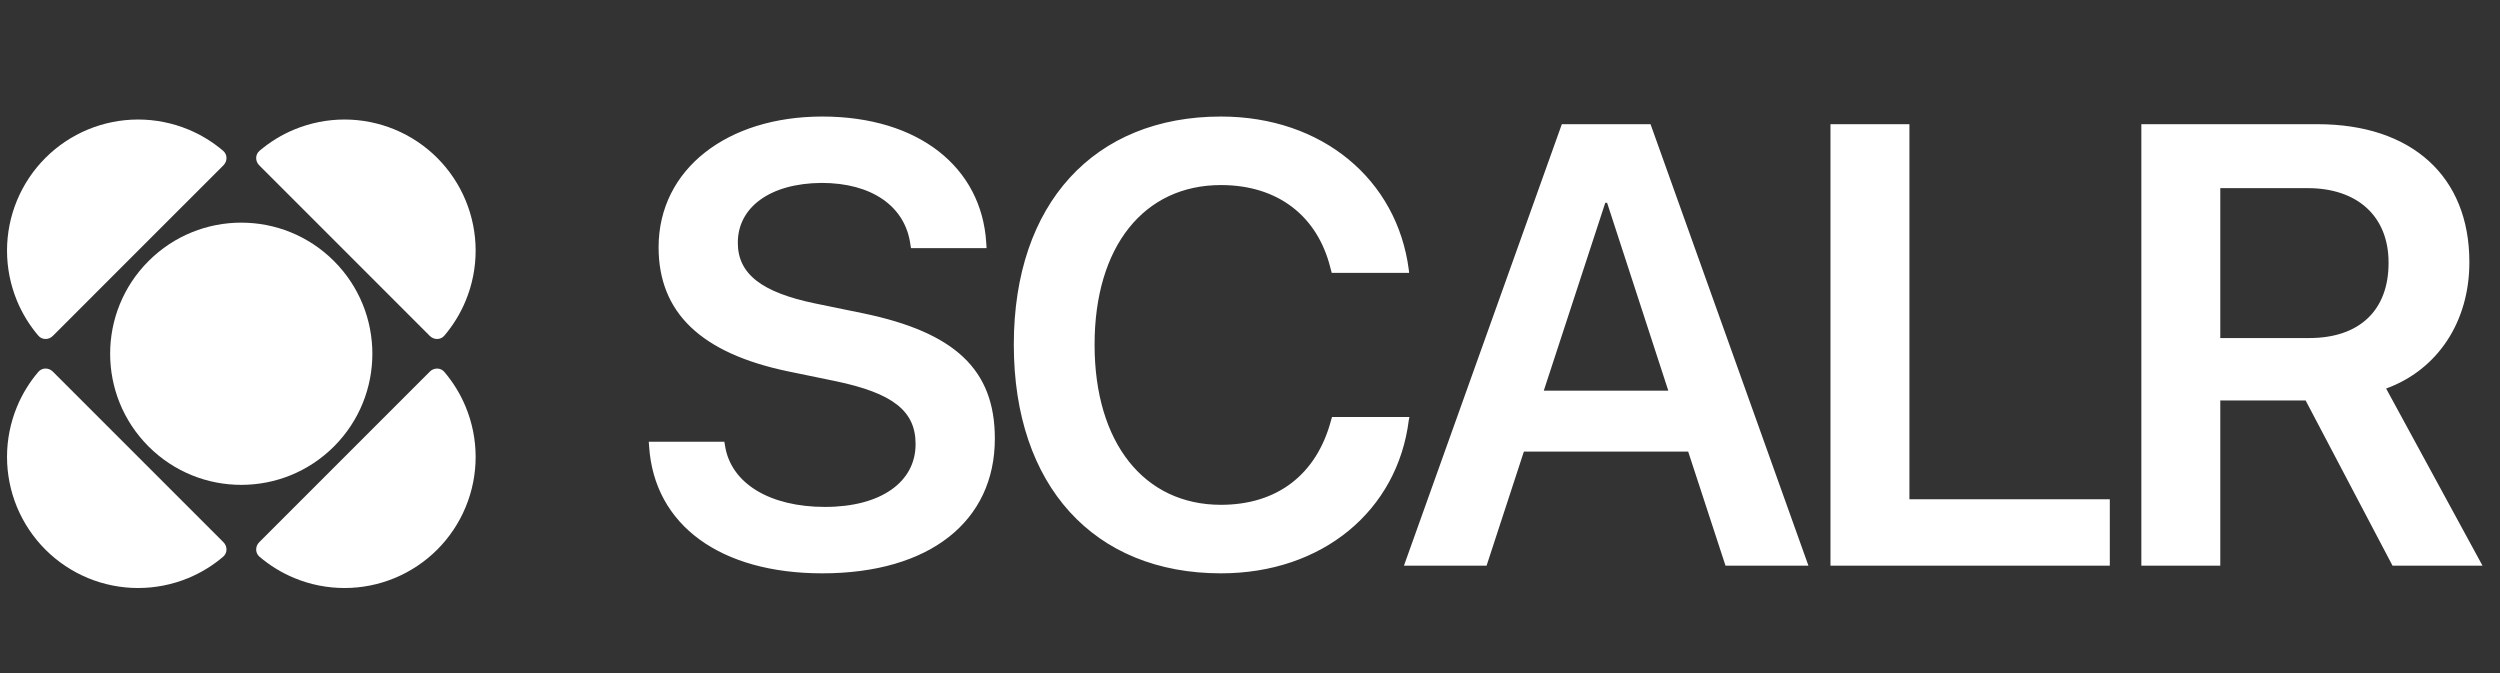
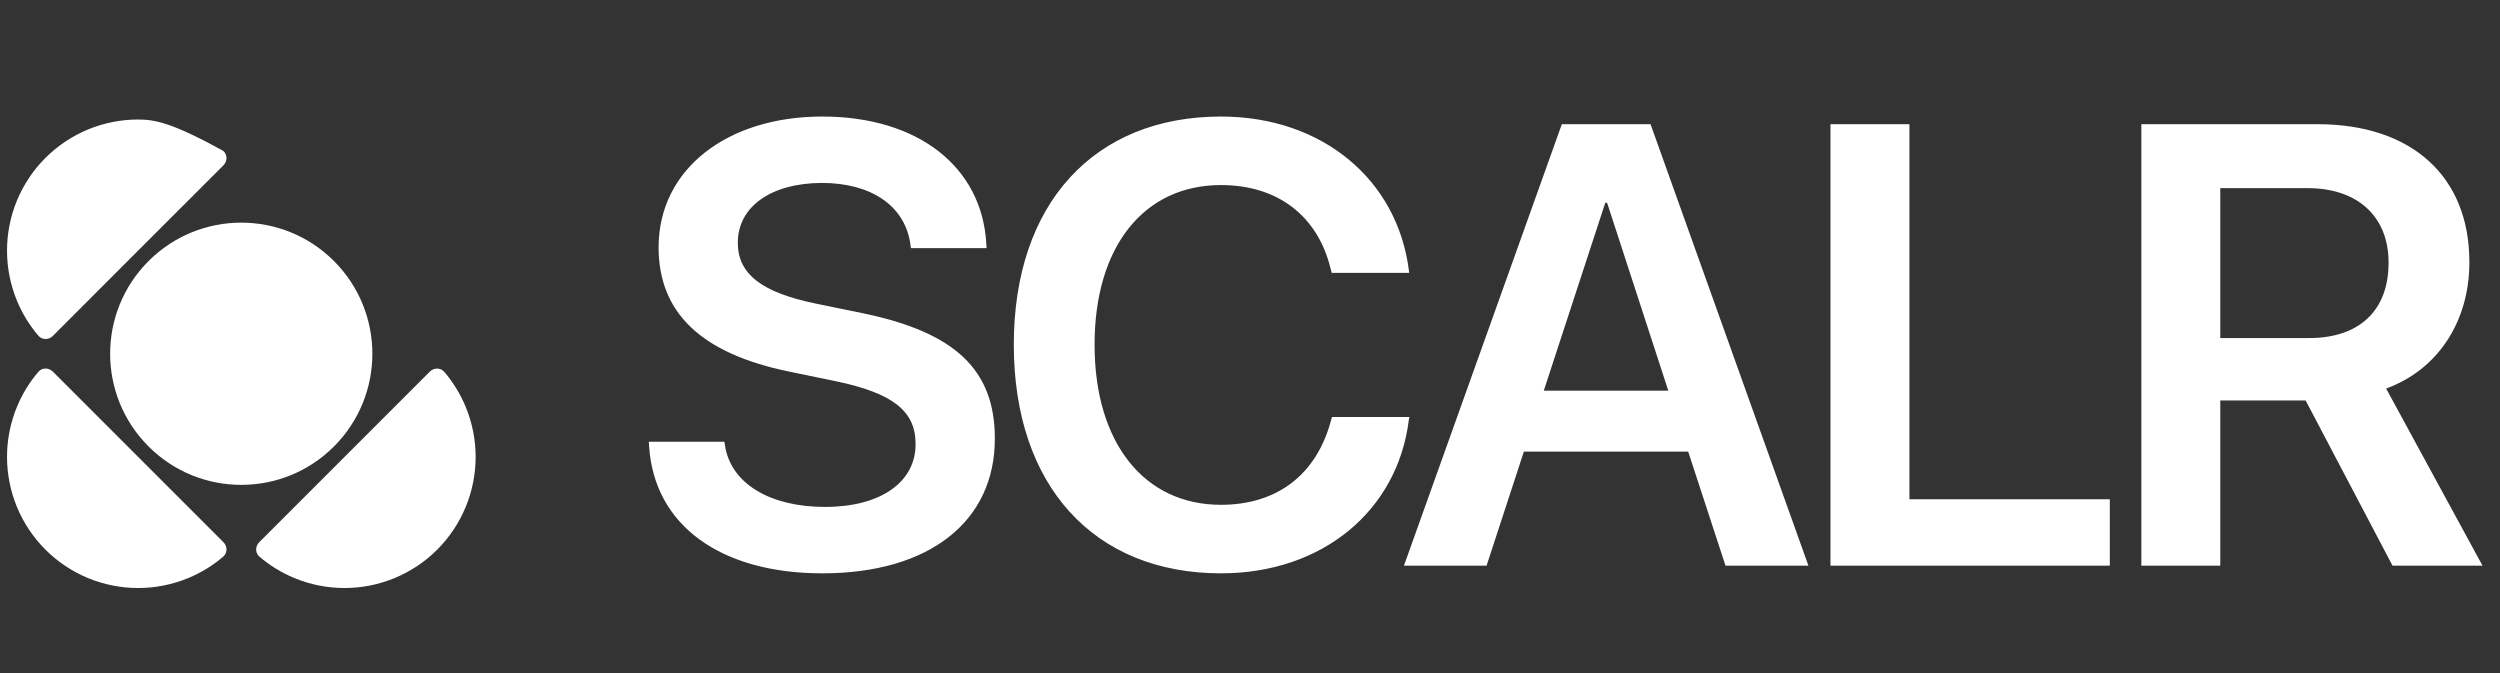
<svg xmlns="http://www.w3.org/2000/svg" width="78" height="21" viewBox="0 0 78 21" fill="none">
  <rect x="0" y="0" width="78" height="21" fill="#333333" stroke="none" />
  <g clip-path="url(#clip0_5586_8531)">
    <path d="M25.655 17.888C22.495 17.888 20.414 16.399 20.252 13.926L20.242 13.783H22.6L22.619 13.898C22.8 15.081 24.013 15.816 25.741 15.816C27.478 15.816 28.566 15.043 28.566 13.86V13.85C28.566 12.819 27.85 12.265 26.075 11.893L24.595 11.588C21.884 11.024 20.548 9.764 20.548 7.712V7.702C20.557 5.278 22.686 3.636 25.655 3.636C28.662 3.636 30.628 5.22 30.771 7.578L30.781 7.741H28.423L28.404 7.626C28.242 6.423 27.182 5.707 25.636 5.707C24.022 5.717 23.02 6.471 23.02 7.569V7.578C23.02 8.552 23.774 9.125 25.435 9.468L26.924 9.774C29.788 10.366 31.039 11.53 31.039 13.678V13.688C31.039 16.256 29.015 17.888 25.655 17.888ZM38.094 17.888C34.132 17.888 31.631 15.158 31.631 10.757V10.748C31.631 6.347 34.142 3.636 38.094 3.636C41.263 3.636 43.592 5.612 43.955 8.418L43.965 8.514H41.55L41.502 8.332C41.101 6.757 39.889 5.774 38.094 5.774C35.688 5.774 34.151 7.693 34.151 10.748V10.757C34.151 13.821 35.698 15.75 38.094 15.75C39.85 15.75 41.082 14.805 41.531 13.105L41.559 13.01H43.974L43.955 13.105C43.602 15.931 41.263 17.888 38.094 17.888ZM43.803 17.649L48.729 3.875H51.497L56.423 17.649H53.836L52.671 14.089H47.545L46.381 17.649H43.803ZM50.084 6.328L48.166 12.189H52.051L50.142 6.328H50.084ZM57.111 17.649V3.875H59.574V15.578H65.826V17.649H57.111ZM66.81 17.649V3.875H72.309C75.249 3.875 77.044 5.507 77.044 8.17V8.189C77.044 10.041 76.051 11.54 74.447 12.122L77.454 17.649H74.647L71.936 12.495H69.273V17.649H66.81ZM69.273 10.547H72.051C73.607 10.547 74.523 9.688 74.523 8.208V8.189C74.523 6.748 73.55 5.87 72.003 5.87H69.273V10.547Z" fill="white" />
    <path d="M4.635 13.93C6.232 15.527 8.822 15.527 10.42 13.93C12.017 12.332 12.017 9.742 10.42 8.145C8.822 6.547 6.232 6.547 4.635 8.145C3.037 9.742 3.037 12.332 4.635 13.93Z" fill="white" />
-     <path d="M13.411 10.482C13.538 10.609 13.746 10.61 13.863 10.473C14.139 10.148 14.364 9.781 14.528 9.385C14.734 8.889 14.84 8.357 14.84 7.819C14.84 7.282 14.734 6.75 14.528 6.254C14.323 5.758 14.021 5.307 13.642 4.927C13.262 4.547 12.811 4.246 12.314 4.04C11.818 3.835 11.286 3.729 10.749 3.729C10.212 3.729 9.68 3.835 9.184 4.04C8.788 4.204 8.421 4.429 8.096 4.706C7.959 4.823 7.96 5.03 8.087 5.157L10.749 7.819L13.411 10.482Z" fill="white" />
    <path d="M1.647 11.593C1.52 11.466 1.313 11.465 1.196 11.602C0.919 11.927 0.694 12.294 0.53 12.69C0.325 13.186 0.219 13.718 0.219 14.255C0.219 14.793 0.325 15.325 0.53 15.821C0.736 16.317 1.037 16.768 1.417 17.148C1.797 17.528 2.248 17.829 2.744 18.035C3.24 18.24 3.772 18.346 4.309 18.346C4.847 18.346 5.379 18.24 5.875 18.035C6.271 17.871 6.638 17.646 6.963 17.369C7.1 17.252 7.099 17.045 6.972 16.918L4.309 14.255L1.647 11.593Z" fill="white" />
-     <path d="M6.972 5.157C7.099 5.03 7.1 4.823 6.963 4.706C6.638 4.429 6.271 4.204 5.875 4.04C5.379 3.835 4.847 3.729 4.309 3.729C3.772 3.729 3.24 3.835 2.744 4.04C2.248 4.246 1.797 4.547 1.417 4.927C1.037 5.307 0.736 5.758 0.53 6.254C0.325 6.75 0.219 7.282 0.219 7.819C0.219 8.357 0.325 8.889 0.53 9.385C0.694 9.781 0.919 10.148 1.196 10.473C1.313 10.61 1.52 10.609 1.647 10.482L4.309 7.819L6.972 5.157Z" fill="white" />
+     <path d="M6.972 5.157C7.099 5.03 7.1 4.823 6.963 4.706C5.379 3.835 4.847 3.729 4.309 3.729C3.772 3.729 3.24 3.835 2.744 4.04C2.248 4.246 1.797 4.547 1.417 4.927C1.037 5.307 0.736 5.758 0.53 6.254C0.325 6.75 0.219 7.282 0.219 7.819C0.219 8.357 0.325 8.889 0.53 9.385C0.694 9.781 0.919 10.148 1.196 10.473C1.313 10.61 1.52 10.609 1.647 10.482L4.309 7.819L6.972 5.157Z" fill="white" />
    <path d="M8.087 16.918C7.96 17.045 7.959 17.253 8.096 17.369C8.421 17.646 8.788 17.871 9.184 18.035C9.68 18.241 10.212 18.346 10.749 18.346C11.286 18.346 11.818 18.241 12.314 18.035C12.811 17.829 13.262 17.528 13.642 17.148C14.021 16.768 14.323 16.317 14.528 15.821C14.734 15.325 14.84 14.793 14.84 14.256C14.84 13.719 14.734 13.187 14.528 12.69C14.364 12.295 14.139 11.928 13.863 11.603C13.746 11.466 13.538 11.466 13.411 11.594L10.749 14.256L8.087 16.918Z" fill="white" />
  </g>
  <defs>
    <clipPath id="clip0_5586_8531">
      <rect width="77.621" height="19.695" fill="white" transform="translate(0.199 0.851)" />
    </clipPath>
  </defs>
</svg>